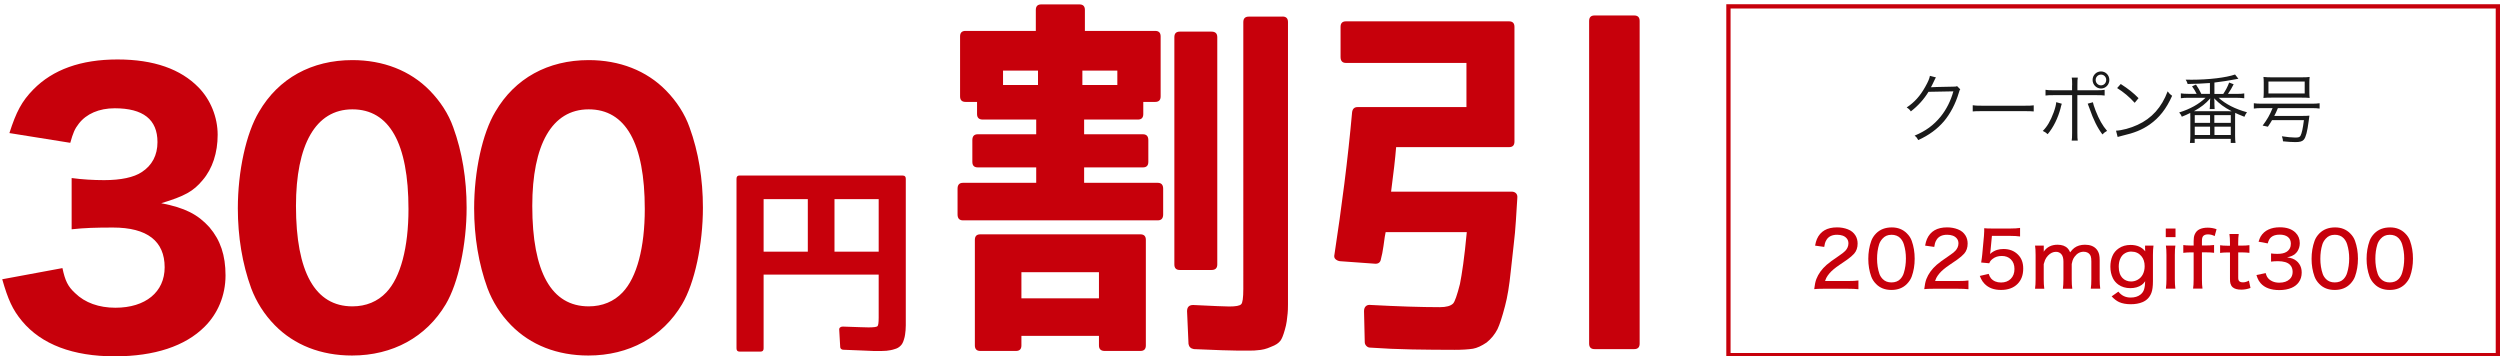
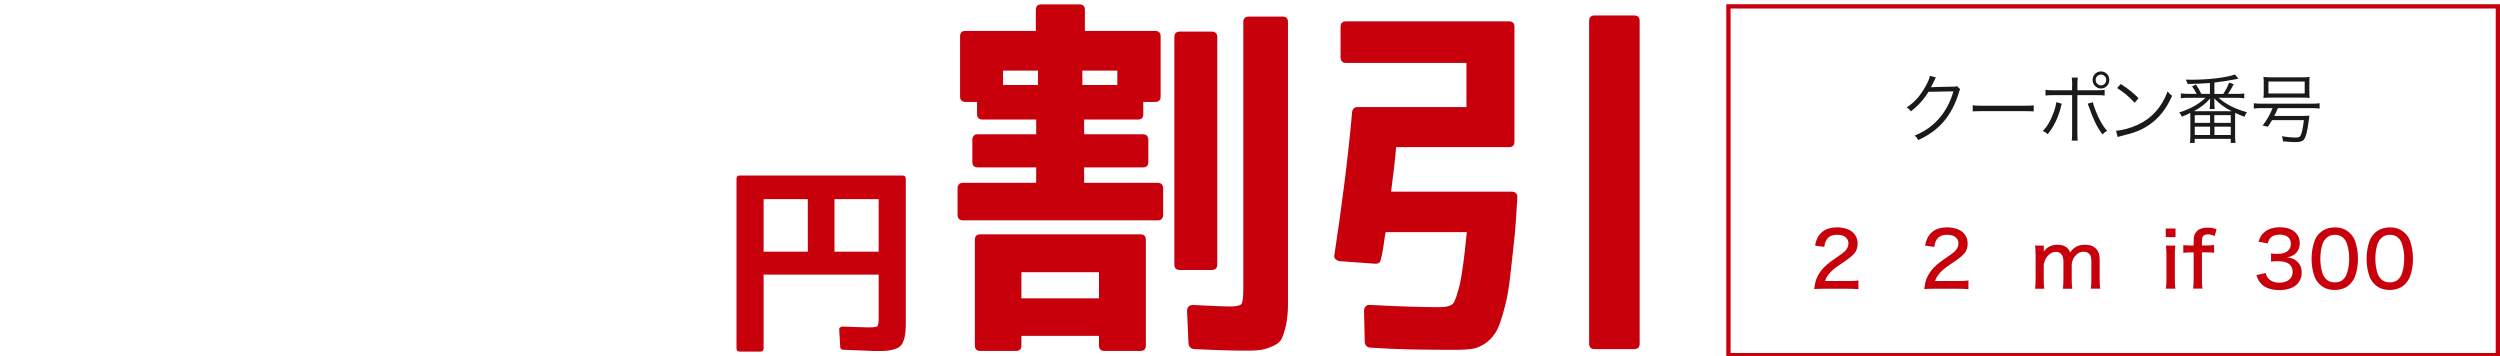
<svg xmlns="http://www.w3.org/2000/svg" id="_天のまぐろ" viewBox="0 0 584.85 83.35">
  <defs>
    <style>.cls-1{fill:none;stroke:#c7000b;stroke-miterlimit:10;}.cls-2{fill:#1a1a1a;}.cls-2,.cls-3{stroke-width:0px;}.cls-3{fill:#c7000b;}</style>
  </defs>
  <path class="cls-3" d="M424.42,67.63c.11-.97.27-1.75.49-2.33.47-1.22,1.27-2.34,2.42-3.35.53-.47,1.49-1.17,2.88-2.11.71-.48,1.2-.86,1.47-1.15.49-.52.74-1.11.74-1.76,0-.46-.13-.84-.4-1.16-.48-.57-1.23-.85-2.25-.85-1.12,0-1.94.37-2.43,1.11-.18.27-.32.56-.41.87-.05.19-.11.48-.17.86l-2.14-.3c.12-.63.26-1.14.43-1.53.8-1.83,2.37-2.74,4.71-2.74.9,0,1.74.15,2.51.45.79.3,1.39.79,1.8,1.46.33.54.5,1.17.5,1.88,0,.95-.27,1.74-.82,2.37-.35.4-.9.87-1.66,1.42-.29.21-.88.61-1.76,1.2-1.09.74-1.88,1.41-2.36,1.99-.32.38-.57.74-.74,1.08-.08.16-.18.4-.28.7h5.36c1.11,0,1.92-.04,2.45-.13v2.05c-.67-.08-1.51-.11-2.51-.11h-5.64c-1.03,0-1.76.03-2.19.09Z" />
-   <path class="cls-3" d="M442.57,53.2c1.42,0,2.59.46,3.52,1.39.53.52.91,1.1,1.14,1.75.46,1.28.69,2.67.69,4.18s-.23,2.89-.69,4.17c-.23.63-.62,1.22-1.14,1.75-.92.93-2.12,1.39-3.61,1.39s-2.67-.46-3.59-1.39c-.52-.53-.9-1.11-1.13-1.75-.46-1.27-.69-2.64-.69-4.13s.23-2.92.7-4.21c.23-.64.61-1.22,1.13-1.75.93-.93,2.15-1.4,3.67-1.4ZM442.44,54.93c-.85,0-1.54.31-2.07.92-.38.43-.64.88-.78,1.34-.32,1.02-.47,2.15-.47,3.38s.19,2.46.56,3.52c.15.42.4.82.76,1.19.52.53,1.2.79,2.05.79s1.57-.26,2.07-.79c.39-.41.67-.9.83-1.46.32-1.03.48-2.15.48-3.35s-.16-2.26-.48-3.31c-.17-.56-.45-1.04-.83-1.44-.5-.53-1.21-.8-2.12-.8Z" />
  <path class="cls-3" d="M450.16,67.63c.11-.97.27-1.75.49-2.33.47-1.22,1.27-2.34,2.42-3.35.53-.47,1.49-1.17,2.88-2.11.71-.48,1.2-.86,1.47-1.15.49-.52.74-1.11.74-1.76,0-.46-.13-.84-.4-1.16-.48-.57-1.23-.85-2.25-.85-1.12,0-1.94.37-2.43,1.11-.18.27-.32.56-.41.87-.05.19-.11.48-.17.86l-2.14-.3c.12-.63.26-1.14.43-1.53.8-1.83,2.37-2.74,4.71-2.74.9,0,1.74.15,2.51.45.79.3,1.39.79,1.8,1.46.33.54.5,1.17.5,1.88,0,.95-.27,1.74-.82,2.37-.35.4-.9.87-1.66,1.42-.29.21-.88.61-1.76,1.2-1.09.74-1.88,1.41-2.36,1.99-.32.38-.57.74-.74,1.08-.08.16-.18.4-.28.7h5.36c1.11,0,1.92-.04,2.45-.13v2.05c-.67-.08-1.51-.11-2.51-.11h-5.64c-1.03,0-1.76.03-2.19.09Z" />
-   <path class="cls-3" d="M465.99,55.18l-.33,3.45c-.02.22-.06.48-.11.78.5-.45,1.05-.76,1.65-.95.46-.14.96-.21,1.49-.21,1.38,0,2.5.43,3.37,1.29s1.25,1.93,1.25,3.3c0,1.51-.45,2.7-1.34,3.59-.93.93-2.22,1.4-3.86,1.4s-2.89-.47-3.83-1.42c-.35-.36-.63-.76-.83-1.18-.09-.18-.19-.41-.3-.68l2.08-.48c.15.45.33.8.54,1.05.56.64,1.34.97,2.35.97.93,0,1.68-.28,2.26-.84.59-.58.88-1.35.88-2.32s-.28-1.7-.85-2.26c-.53-.53-1.24-.79-2.11-.79s-1.54.22-2.13.67c-.21.16-.37.31-.49.46-.11.15-.22.34-.32.58l-1.89-.18c.12-.76.21-1.38.25-1.86l.4-4.32c.04-.45.06-.81.06-1.11,0-.05,0-.3,0-.73.4.05,1.04.07,1.92.07h4.12c.97,0,1.75-.05,2.35-.14v2c-.63-.09-1.41-.14-2.34-.14h-4.22Z" />
  <path class="cls-3" d="M476.08,67.54c.09-.6.13-1.34.13-2.22v-5.64c0-.96-.04-1.7-.13-2.22h2.04v.78c0,.22,0,.34,0,.38-.01.11-.02.19-.02.26.74-1.09,1.82-1.63,3.25-1.63,1.02,0,1.81.28,2.36.85.22.22.42.53.58.93.34-.46.66-.8.97-1.03.67-.5,1.5-.75,2.49-.75,1.21,0,2.11.35,2.71,1.05.3.36.51.78.62,1.26.08.35.12.79.12,1.3v4.46c0,.87.04,1.61.13,2.21h-2.21c.09-.58.13-1.32.13-2.22v-4.12c0-.54-.04-.94-.13-1.21-.13-.39-.38-.68-.72-.87-.27-.15-.58-.22-.94-.22-.85,0-1.56.39-2.14,1.18-.21.28-.37.59-.48.93-.05.17-.11.42-.18.76v3.57c0,.91.04,1.65.13,2.21h-2.2c.08-.56.13-1.3.13-2.22v-4.12c0-.79-.16-1.37-.49-1.74-.32-.37-.74-.55-1.26-.55-.67,0-1.29.29-1.85.87-.29.31-.53.66-.7,1.05-.09.21-.19.52-.31.95v3.55c0,.83.04,1.57.13,2.22h-2.17Z" />
-   <path class="cls-3" d="M495.57,68.22c.73.93,1.68,1.39,2.87,1.39.95,0,1.72-.23,2.31-.7.4-.32.68-.72.83-1.2.16-.52.25-1.16.26-1.92-.25.38-.52.66-.81.86-.73.51-1.62.76-2.67.76s-2.02-.28-2.79-.83c-.55-.39-.98-.89-1.28-1.49-.39-.79-.59-1.69-.59-2.72,0-.88.15-1.7.46-2.44.31-.76.82-1.37,1.53-1.85.77-.52,1.68-.78,2.74-.78,1.5,0,2.64.5,3.42,1.49v-.15c-.02-.11-.03-.24-.03-.4v-.78h1.97c-.09.6-.13,1.32-.13,2.16v6.19c0,1.17-.12,2.06-.35,2.67-.39,1.05-1.09,1.78-2.09,2.2-.79.33-1.71.49-2.76.49s-1.98-.17-2.71-.5c-.6-.28-1.19-.73-1.75-1.34l1.58-1.11ZM498.61,58.85c-.52,0-1,.12-1.45.37-.54.3-.95.78-1.2,1.43-.2.5-.3,1.08-.3,1.74,0,1.16.29,2.04.88,2.65.24.25.53.45.87.59.36.15.73.22,1.12.22.52,0,1.02-.12,1.49-.37.57-.3,1.01-.75,1.3-1.35.26-.54.4-1.17.4-1.86,0-.97-.26-1.76-.78-2.37-.59-.69-1.37-1.04-2.33-1.04Z" />
  <path class="cls-3" d="M506.66,53.47h2.28v2h-2.28v-2ZM508.91,57.45c-.09.53-.13,1.28-.13,2.23v5.62c0,.85.04,1.59.13,2.23h-2.22c.09-.7.13-1.44.13-2.22v-5.64c0-.92-.04-1.66-.13-2.22h2.22Z" />
  <path class="cls-3" d="M513.18,59.04h-.73c-.69.01-1.25.05-1.69.11v-1.82c.37.06.93.1,1.69.11h.73v-1c0-.63.07-1.13.21-1.5.25-.63.65-1.08,1.22-1.33.52-.23,1.13-.35,1.85-.35s1.4.12,2.08.36l-.44,1.61c-.5-.26-1.02-.4-1.56-.4s-.92.14-1.15.42c-.11.13-.18.3-.22.5-.04.2-.05.48-.05.85v.83h.87c.69,0,1.35-.04,1.97-.11v1.82c-.49-.07-1.14-.11-1.95-.11h-.89v6.28c0,.93.04,1.67.13,2.21h-2.2c.09-.54.13-1.29.13-2.22v-6.28Z" />
-   <path class="cls-3" d="M523.73,54.73c-.09.54-.13,1.25-.13,2.12v.61h.8c.74,0,1.35-.04,1.83-.11v1.8c-.45-.06-1.05-.1-1.79-.11h-.83v5.82c0,.29.02.5.06.63.12.38.47.56,1.05.56.43,0,.9-.13,1.39-.4l.37,1.71c-.68.26-1.4.4-2.15.4-.92,0-1.6-.19-2.03-.57-.24-.22-.41-.5-.51-.85-.08-.28-.11-.63-.11-1.07v-6.21h-.7c-.62,0-1.16.04-1.61.11v-1.8c.42.07.96.11,1.62.11h.69v-.61c0-.87-.05-1.58-.13-2.12h2.2Z" />
  <path class="cls-3" d="M530.03,63.88c.11.38.21.66.32.85.26.46.68.83,1.27,1.09.46.21,1,.31,1.6.31,1.05,0,1.87-.28,2.45-.84.45-.43.67-.99.67-1.68s-.21-1.26-.64-1.68c-.55-.55-1.49-.83-2.8-.83-.54,0-1.08.03-1.61.1v-1.91c.45.06.93.1,1.47.1.95,0,1.67-.16,2.16-.48.67-.43,1-1.07,1-1.9,0-.69-.23-1.21-.7-1.58-.46-.36-1.1-.54-1.9-.54-.88,0-1.54.2-2,.59-.21.18-.37.38-.48.59s-.23.5-.33.87l-2.14-.4c.16-.52.33-.93.49-1.21.44-.73,1.05-1.28,1.82-1.63.75-.35,1.63-.53,2.65-.53,1.62,0,2.85.42,3.7,1.27.65.64.98,1.46.98,2.44,0,.7-.18,1.33-.54,1.89-.32.5-.78.87-1.36,1.12-.23.1-.59.21-1.07.32.55.07.98.17,1.27.29.67.26,1.2.68,1.57,1.24.39.56.58,1.23.58,2.01,0,.88-.23,1.65-.7,2.29-.4.56-.95.98-1.63,1.28-.82.36-1.79.54-2.91.54-1.97,0-3.43-.54-4.37-1.61-.32-.36-.56-.77-.74-1.22-.08-.2-.16-.43-.24-.69l2.14-.45Z" />
  <path class="cls-3" d="M546.27,53.2c1.42,0,2.59.46,3.52,1.39.53.52.91,1.1,1.14,1.75.46,1.28.69,2.67.69,4.18s-.23,2.89-.69,4.17c-.23.63-.62,1.22-1.14,1.75-.92.93-2.12,1.39-3.61,1.39s-2.67-.46-3.59-1.39c-.52-.53-.9-1.11-1.13-1.75-.46-1.27-.69-2.64-.69-4.13s.23-2.92.7-4.21c.23-.64.61-1.22,1.13-1.75.93-.93,2.15-1.4,3.67-1.4ZM546.14,54.93c-.85,0-1.54.31-2.07.92-.38.43-.64.88-.78,1.34-.32,1.02-.47,2.15-.47,3.38s.19,2.46.56,3.52c.15.42.4.82.76,1.19.52.53,1.2.79,2.05.79s1.57-.26,2.07-.79c.39-.41.67-.9.83-1.46.32-1.03.48-2.15.48-3.35s-.16-2.26-.48-3.31c-.17-.56-.45-1.04-.83-1.44-.5-.53-1.21-.8-2.12-.8Z" />
  <path class="cls-3" d="M559.14,53.2c1.42,0,2.59.46,3.52,1.39.53.52.91,1.1,1.14,1.75.46,1.28.69,2.67.69,4.18s-.23,2.89-.69,4.17c-.23.63-.62,1.22-1.14,1.75-.92.93-2.12,1.39-3.61,1.39s-2.67-.46-3.59-1.39c-.52-.53-.9-1.11-1.13-1.75-.46-1.27-.69-2.64-.69-4.13s.23-2.92.7-4.21c.23-.64.61-1.22,1.13-1.75.93-.93,2.15-1.4,3.67-1.4ZM559.01,54.93c-.85,0-1.54.31-2.07.92-.38.43-.64.88-.78,1.34-.32,1.02-.47,2.15-.47,3.38s.19,2.46.56,3.52c.15.42.4.82.76,1.19.52.53,1.2.79,2.05.79s1.57-.26,2.07-.79c.39-.41.67-.9.83-1.46.32-1.03.48-2.15.48-3.35s-.16-2.26-.48-3.31c-.17-.56-.45-1.04-.83-1.44-.5-.53-1.21-.8-2.12-.8Z" />
  <path class="cls-3" d="M270.84,42.77c.84,0,1.27.46,1.27,1.38v6.02c0,.92-.42,1.38-1.27,1.38h-45.56c-.84,0-1.27-.46-1.27-1.38v-6.02c0-.92.42-1.38,1.27-1.38h17.13v-3.61h-13.67c-.84,0-1.27-.43-1.27-1.29v-5.08c0-.92.42-1.38,1.27-1.38h13.67v-3.44h-12.49c-.9,0-1.35-.43-1.35-1.29v-2.84h-2.7c-.84,0-1.27-.43-1.27-1.29v-14.03c0-.86.42-1.29,1.27-1.29h16.45V2.32c0-.86.42-1.29,1.27-1.29h8.94c.84,0,1.27.43,1.27,1.29v4.91h16.45c.84,0,1.27.43,1.27,1.29v14.03c0,.86-.42,1.29-1.27,1.29h-2.79v2.84c0,.86-.42,1.29-1.27,1.29h-12.57v3.44h13.75c.84,0,1.27.46,1.27,1.38v5.08c0,.86-.42,1.29-1.27,1.29h-13.75v3.61h17.22ZM238.95,80.81c0,.86-.42,1.29-1.27,1.29h-8.35c-.84,0-1.27-.43-1.27-1.29v-24.7c0-.86.42-1.29,1.27-1.29h37.46c.84,0,1.27.43,1.27,1.29v24.7c0,.86-.42,1.29-1.27,1.29h-8.35c-.9,0-1.35-.43-1.35-1.29v-2.24h-18.14v2.24h0ZM242.83,19.88v-3.36h-8.18v3.36h8.18ZM257.09,63.68h-18.14v6.11h18.14v-6.11ZM253.21,19.88h8.18v-3.36h-8.18v3.36ZM274.73,8.69c0-.86.42-1.29,1.27-1.29h7.42c.9,0,1.35.43,1.35,1.29v53.18c0,.86-.45,1.29-1.35,1.29h-7.42c-.84,0-1.27-.43-1.27-1.29V8.69ZM300.04,3.87c.84,0,1.27.43,1.27,1.29v66.05c0,.95-.03,1.65-.08,2.11-.06.57-.13,1.18-.21,1.81s-.24,1.32-.46,2.07c-.34,1.21-.67,2.04-1.01,2.5-.22.29-.51.54-.84.77-.34.23-.82.46-1.43.69-1.01.46-2.05.72-3.12.77-.39.06-.97.09-1.73.09h-2.91c-.79,0-2.03-.03-3.71-.09-1.69-.06-3.85-.14-6.5-.26-.73-.12-1.15-.52-1.27-1.2l-.34-7.66c0-.98.48-1.46,1.43-1.46,2.36.12,4.23.2,5.61.26,1.38.06,2.32.09,2.83.09,1.52,0,2.45-.17,2.78-.52.34-.29.51-1.49.51-3.61V5.18c0-.86.42-1.29,1.27-1.29h7.93l-.02-.02ZM340.2,81.84c-3.26,0-6.54-.03-9.83-.09-3.29-.06-6.57-.2-9.83-.43-.34,0-.63-.13-.89-.39-.25-.26-.38-.56-.38-.9l-.17-7.23c0-.52.14-.9.42-1.16.28-.26.65-.36,1.1-.3,6.41.34,11.81.52,16.2.52,1.52,0,2.56-.29,3.12-.86.39-.4.93-1.92,1.6-4.56.22-1.09.48-2.64.76-4.65s.56-4.5.84-7.49h-18.98c-.06.23-.13.6-.21,1.12-.08.52-.18,1.23-.3,2.15-.17,1.2-.37,2.21-.59,3.01-.11.75-.54,1.12-1.27,1.12l-8.35-.6c-.39-.06-.73-.22-1.01-.47-.28-.26-.37-.62-.25-1.08.84-5.51,1.62-11.04,2.32-16.61.7-5.56,1.31-11.13,1.81-16.69.11-.8.53-1.2,1.27-1.2h25.48v-10.33h-28.18c-.84,0-1.27-.46-1.27-1.38v-7.06c0-.86.42-1.29,1.27-1.29h38.14c.84,0,1.27.43,1.27,1.29v26.85c0,.86-.42,1.29-1.27,1.29h-26.41c-.11,1.38-.27,2.91-.46,4.6-.2,1.69-.44,3.63-.72,5.81h28.18c.45,0,.8.13,1.05.39s.35.62.3,1.08l-.34,5.42c-.11,1.78-.28,3.63-.51,5.55-.23,1.92-.45,3.97-.68,6.15-.34,3.39-.79,6.11-1.35,8.18-.67,2.58-1.27,4.39-1.77,5.42-.62,1.2-1.46,2.24-2.53,3.1-1.18.8-2.25,1.29-3.21,1.46-1.13.17-2.59.26-4.39.26h.02ZM371.76,4.91c0-.86.42-1.29,1.27-1.29h9.28c.84,0,1.27.43,1.27,1.29v75.47c0,.86-.42,1.29-1.27,1.29h-9.28c-.84,0-1.27-.43-1.27-1.29V4.9h0ZM211.2,41.07c.47,0,.7.25.7.76v34.28c0,.52-.02.91-.05,1.16-.03.32-.07.66-.12,1.02-.05.36-.13.74-.26,1.12-.19.67-.45,1.16-.79,1.47-.37.38-.81.63-1.3.76-.37.13-.72.22-1.05.28s-.64.11-.96.14c-.28.03-.66.05-1.14.05h-1.84c-.37,0-1.15-.03-2.33-.1-1.18-.06-2.76-.13-4.75-.19-.22,0-.4-.06-.54-.19s-.21-.27-.21-.43l-.23-4.04c-.03-.22.03-.4.19-.55.16-.14.37-.21.65-.21,1.77.06,3.14.11,4.12.14.98.03,1.61.05,1.89.05,1.18,0,1.88-.09,2.1-.28.19-.19.28-.86.28-2v-10.07h-26.92v17.25c0,.51-.23.76-.7.76h-4.94c-.47,0-.7-.25-.7-.76v-39.67c0-.51.23-.76.7-.76h38.2ZM178.64,46.58v12.3h10.34v-12.3h-10.34ZM195.22,58.88h10.34v-12.3h-10.34v12.3Z" />
  <path class="cls-1" d="M584.35,1.49v81.59h-180V1.49h180Z" />
  <path class="cls-2" d="M452.89,18.12c-.11.15-.23.39-.38.72-.45.95-.6,1.25-.79,1.57.15-.03,1.89-.08,5.22-.14.6,0,.66-.02.9-.12l.74.74c-.16.21-.16.23-.35.86-.73,2.48-1.99,4.88-3.46,6.62-1.59,1.85-3.49,3.24-6.01,4.4-.28-.51-.41-.69-.86-1.04,2.61-1.09,4.44-2.43,6.1-4.46,1.33-1.64,2.37-3.7,2.97-5.9l-5.82.11c-1.05,1.73-2.44,3.28-4.13,4.58-.29-.44-.47-.6-.97-.92,1.83-1.22,3.14-2.68,4.34-4.83.66-1.16,1-1.96,1.09-2.57l1.42.37h0ZM461.5,24.62c.5.09.97.11,2.14.11h10.04c1.28,0,1.55-.02,2.09-.09v1.43c-.55-.05-.95-.07-2.11-.07h-10.02c-1.26,0-1.62.02-2.14.07v-1.44h0ZM482.34,24.27l-.1.3-.1.35-.09.39c-.62,2.34-1.67,4.47-3.02,6.08-.4-.37-.6-.49-1.14-.76,1.02-1,1.8-2.33,2.54-4.33.36-.99.57-1.81.6-2.4l1.31.37ZM484.76,19.95c0-1.07-.02-1.39-.1-1.8h1.42c-.07.42-.09.74-.09,1.83v1.14h4.35c1.12,0,1.47-.02,2.02-.11v1.34c-.54-.07-.88-.09-1.99-.09h-4.39v8.77c0,1.07.02,1.46.09,1.87h-1.42c.07-.4.1-.77.1-1.85v-8.79h-4.23c-1.11,0-1.45.02-1.99.09v-1.34c.55.09.88.11,2,.11h4.21v-1.18h.02ZM489.61,23.91c.09.44.24.93.64,1.99.81,2.06,1.61,3.47,2.68,4.72-.48.26-.67.41-1.09.83-1.21-1.62-2.12-3.49-3.01-6.06-.16-.48-.31-.86-.43-1.14l1.21-.33h0ZM493.46,18.7c0,1.11-.88,2.01-1.95,2.01s-1.97-.9-1.97-2.01.88-1.99,1.97-1.99,1.95.88,1.95,1.99ZM490.26,18.7c0,.7.55,1.27,1.24,1.27s1.23-.56,1.23-1.27-.55-1.25-1.23-1.25-1.24.56-1.24,1.25ZM495.02,30.57c1.35-.05,3.42-.6,5.03-1.36,3.33-1.51,5.65-4.1,7.05-7.84.4.55.57.7,1.05,1.04-1.38,3.07-2.99,5.13-5.27,6.73-1.78,1.23-3.56,1.96-6.44,2.62-.47.11-.6.14-1.04.28l-.38-1.48h0ZM496.13,19.65c1.85,1.2,2.92,2.06,4.16,3.31l-.9,1.09c-1.24-1.37-2.61-2.52-4.11-3.45l.85-.95h0ZM517,19.42c-1.71.12-3.47.21-5.22.23-.16-.48-.24-.69-.47-1.02.69.02,1.05.02,1.42.02,3.97,0,8.05-.49,10.14-1.22l.78,1-.33.05-.36.07c-1.26.26-3.51.6-4.92.76v2.66h2.07c.64-.97.97-1.6,1.38-2.66l1.05.4c-.43.86-.74,1.39-1.33,2.25h2.07c.83,0,1.24-.02,1.74-.11v1.14c-.5-.07-1-.11-1.74-.11h-4.25c1.64,1.48,3.83,2.61,6.63,3.38-.29.39-.43.62-.6,1.06-1.42-.56-1.52-.62-2.16-.92-.02.41-.02.55-.02.99v4.39c0,.69.03,1.22.1,1.66h-1.12v-.95h-8.43v.95h-1.12c.07-.44.1-1.04.1-1.64v-4.39l-.02-.99c-.74.37-1.09.53-1.97.88-.16-.39-.26-.56-.62-.99,2.59-.81,4.63-1.96,6.17-3.44h-4.04c-.73,0-1.26.04-1.74.11v-1.14c.47.07.95.11,1.74.11h1.95c-.31-.63-.59-1.09-1.07-1.76l.92-.41c.57.85.81,1.27,1.24,2.17h2.02v-2.55.02ZM521.49,26.03h.59c-1.87-1-2.76-1.66-4.11-3.03l.04.28.03.41v.63c0,.51.02.92.05,1.2h-1.16c.05-.39.07-.72.07-1.2v-.62c0-.16.02-.32.07-.69-1.12,1.27-2.09,2.03-3.83,3.01h8.26-.01ZM513.44,28.74h3.58v-1.8h-3.58v1.8ZM513.44,31.58h3.58v-1.94h-3.58v1.94ZM518.02,28.74h3.85v-1.8h-3.85v1.8ZM518.05,31.58h3.82v-1.94h-3.82v1.94ZM529.04,25.29c-.73,0-1.31.04-1.78.11v-1.25c.47.07,1,.11,1.78.11h11.81c.78,0,1.33-.04,1.8-.11v1.25c-.48-.07-1.05-.11-1.8-.11h-7.96c-.38.9-.5,1.18-.85,1.83h6.3c1.04,0,1.49-.02,1.93-.07l-.05.32c-.05.41-.09.72-.12.92-.33,2.5-.67,3.82-1.14,4.37-.35.42-.9.58-1.99.58-.79,0-1.87-.07-2.88-.18-.02-.35-.09-.7-.26-1.18,1.11.18,2.37.3,3.13.3s1.04-.09,1.23-.44c.29-.56.54-1.64.79-3.63h-7.46c-.33.56-.48.81-.97,1.53l-1.23-.26c1.07-1.43,1.66-2.45,2.33-4.09h-2.62.01ZM529.58,19.32c0-.53-.02-.88-.07-1.32.67.07,1.23.09,1.93.09h6.93c.98,0,1.47-.02,1.95-.09-.05.44-.07.79-.07,1.32v2.29c0,.55.02.85.07,1.3-.57-.05-.97-.07-1.81-.07h-7.17c-.81,0-1.26.02-1.83.07.05-.48.07-.79.07-1.3v-2.29ZM530.68,19.07v2.8h8.48v-2.8h-8.48Z" />
-   <path class="cls-3" d="M14.6,62.69c.64,3.02,1.28,4.32,2.96,5.87,2.32,2.28,5.6,3.43,9.44,3.43,7.04,0,11.52-3.67,11.52-9.46,0-6.12-4.08-9.3-12.08-9.3-4,0-6.72.08-9.68.41v-11.99c2.4.33,5.12.49,7.6.49,3.92,0,6.96-.65,8.8-1.88,2.4-1.55,3.68-3.92,3.68-7.02,0-5.3-3.36-7.91-10-7.91-3.68,0-6.64,1.31-8.4,3.59-.96,1.22-1.36,2.2-2,4.49l-14.24-2.28c1.6-4.98,2.88-7.42,5.6-10.2,4.56-4.65,11.12-7.02,19.68-7.02s14.8,2.28,18.96,6.53c2.8,2.86,4.48,6.94,4.48,11.1s-1.2,7.91-3.52,10.61c-2.16,2.61-4.24,3.75-9.68,5.39,5.52,1.06,8.56,2.61,11.28,5.63,2.56,3.02,3.76,6.53,3.76,11.26s-1.84,8.97-4.88,11.99c-4.56,4.57-11.76,6.94-21.04,6.94-9.76,0-17.12-2.77-21.68-8.24-2.24-2.69-3.28-5.06-4.64-9.79l14.08-2.61v-.03ZM64.28,76.07c-2.48-2.53-4.32-5.47-5.52-8.65-2.08-5.71-3.12-12.07-3.12-18.68,0-8.65,1.92-17.54,4.96-22.6,4.56-7.83,12.32-12.08,21.84-12.08,7.2,0,13.52,2.45,18.08,7.1,2.48,2.53,4.4,5.47,5.52,8.65,2.08,5.71,3.12,12.08,3.12,18.77,0,8.57-1.92,17.62-4.88,22.6-4.56,7.67-12.4,11.99-21.92,11.99-7.28,0-13.52-2.45-18.08-7.1h0ZM69.24,48.17c0,15.5,4.48,23.5,13.2,23.5,3.2,0,5.92-1.14,7.92-3.26,3.36-3.51,5.2-10.53,5.2-19.5,0-15.42-4.48-23.33-13.12-23.33s-13.2,8.32-13.2,22.6h0ZM119.56,76.07c-2.48-2.53-4.32-5.47-5.52-8.65-2.08-5.71-3.12-12.07-3.12-18.68,0-8.65,1.92-17.54,4.96-22.6,4.56-7.83,12.32-12.08,21.84-12.08,7.2,0,13.52,2.45,18.08,7.1,2.48,2.53,4.4,5.47,5.52,8.65,2.08,5.71,3.12,12.08,3.12,18.77,0,8.57-1.92,17.62-4.88,22.6-4.56,7.67-12.4,11.99-21.92,11.99-7.28,0-13.52-2.45-18.08-7.1h0ZM124.52,48.17c0,15.5,4.48,23.5,13.2,23.5,3.2,0,5.92-1.14,7.92-3.26,3.36-3.51,5.2-10.53,5.2-19.5,0-15.42-4.48-23.33-13.12-23.33s-13.2,8.32-13.2,22.6h0Z" />
</svg>